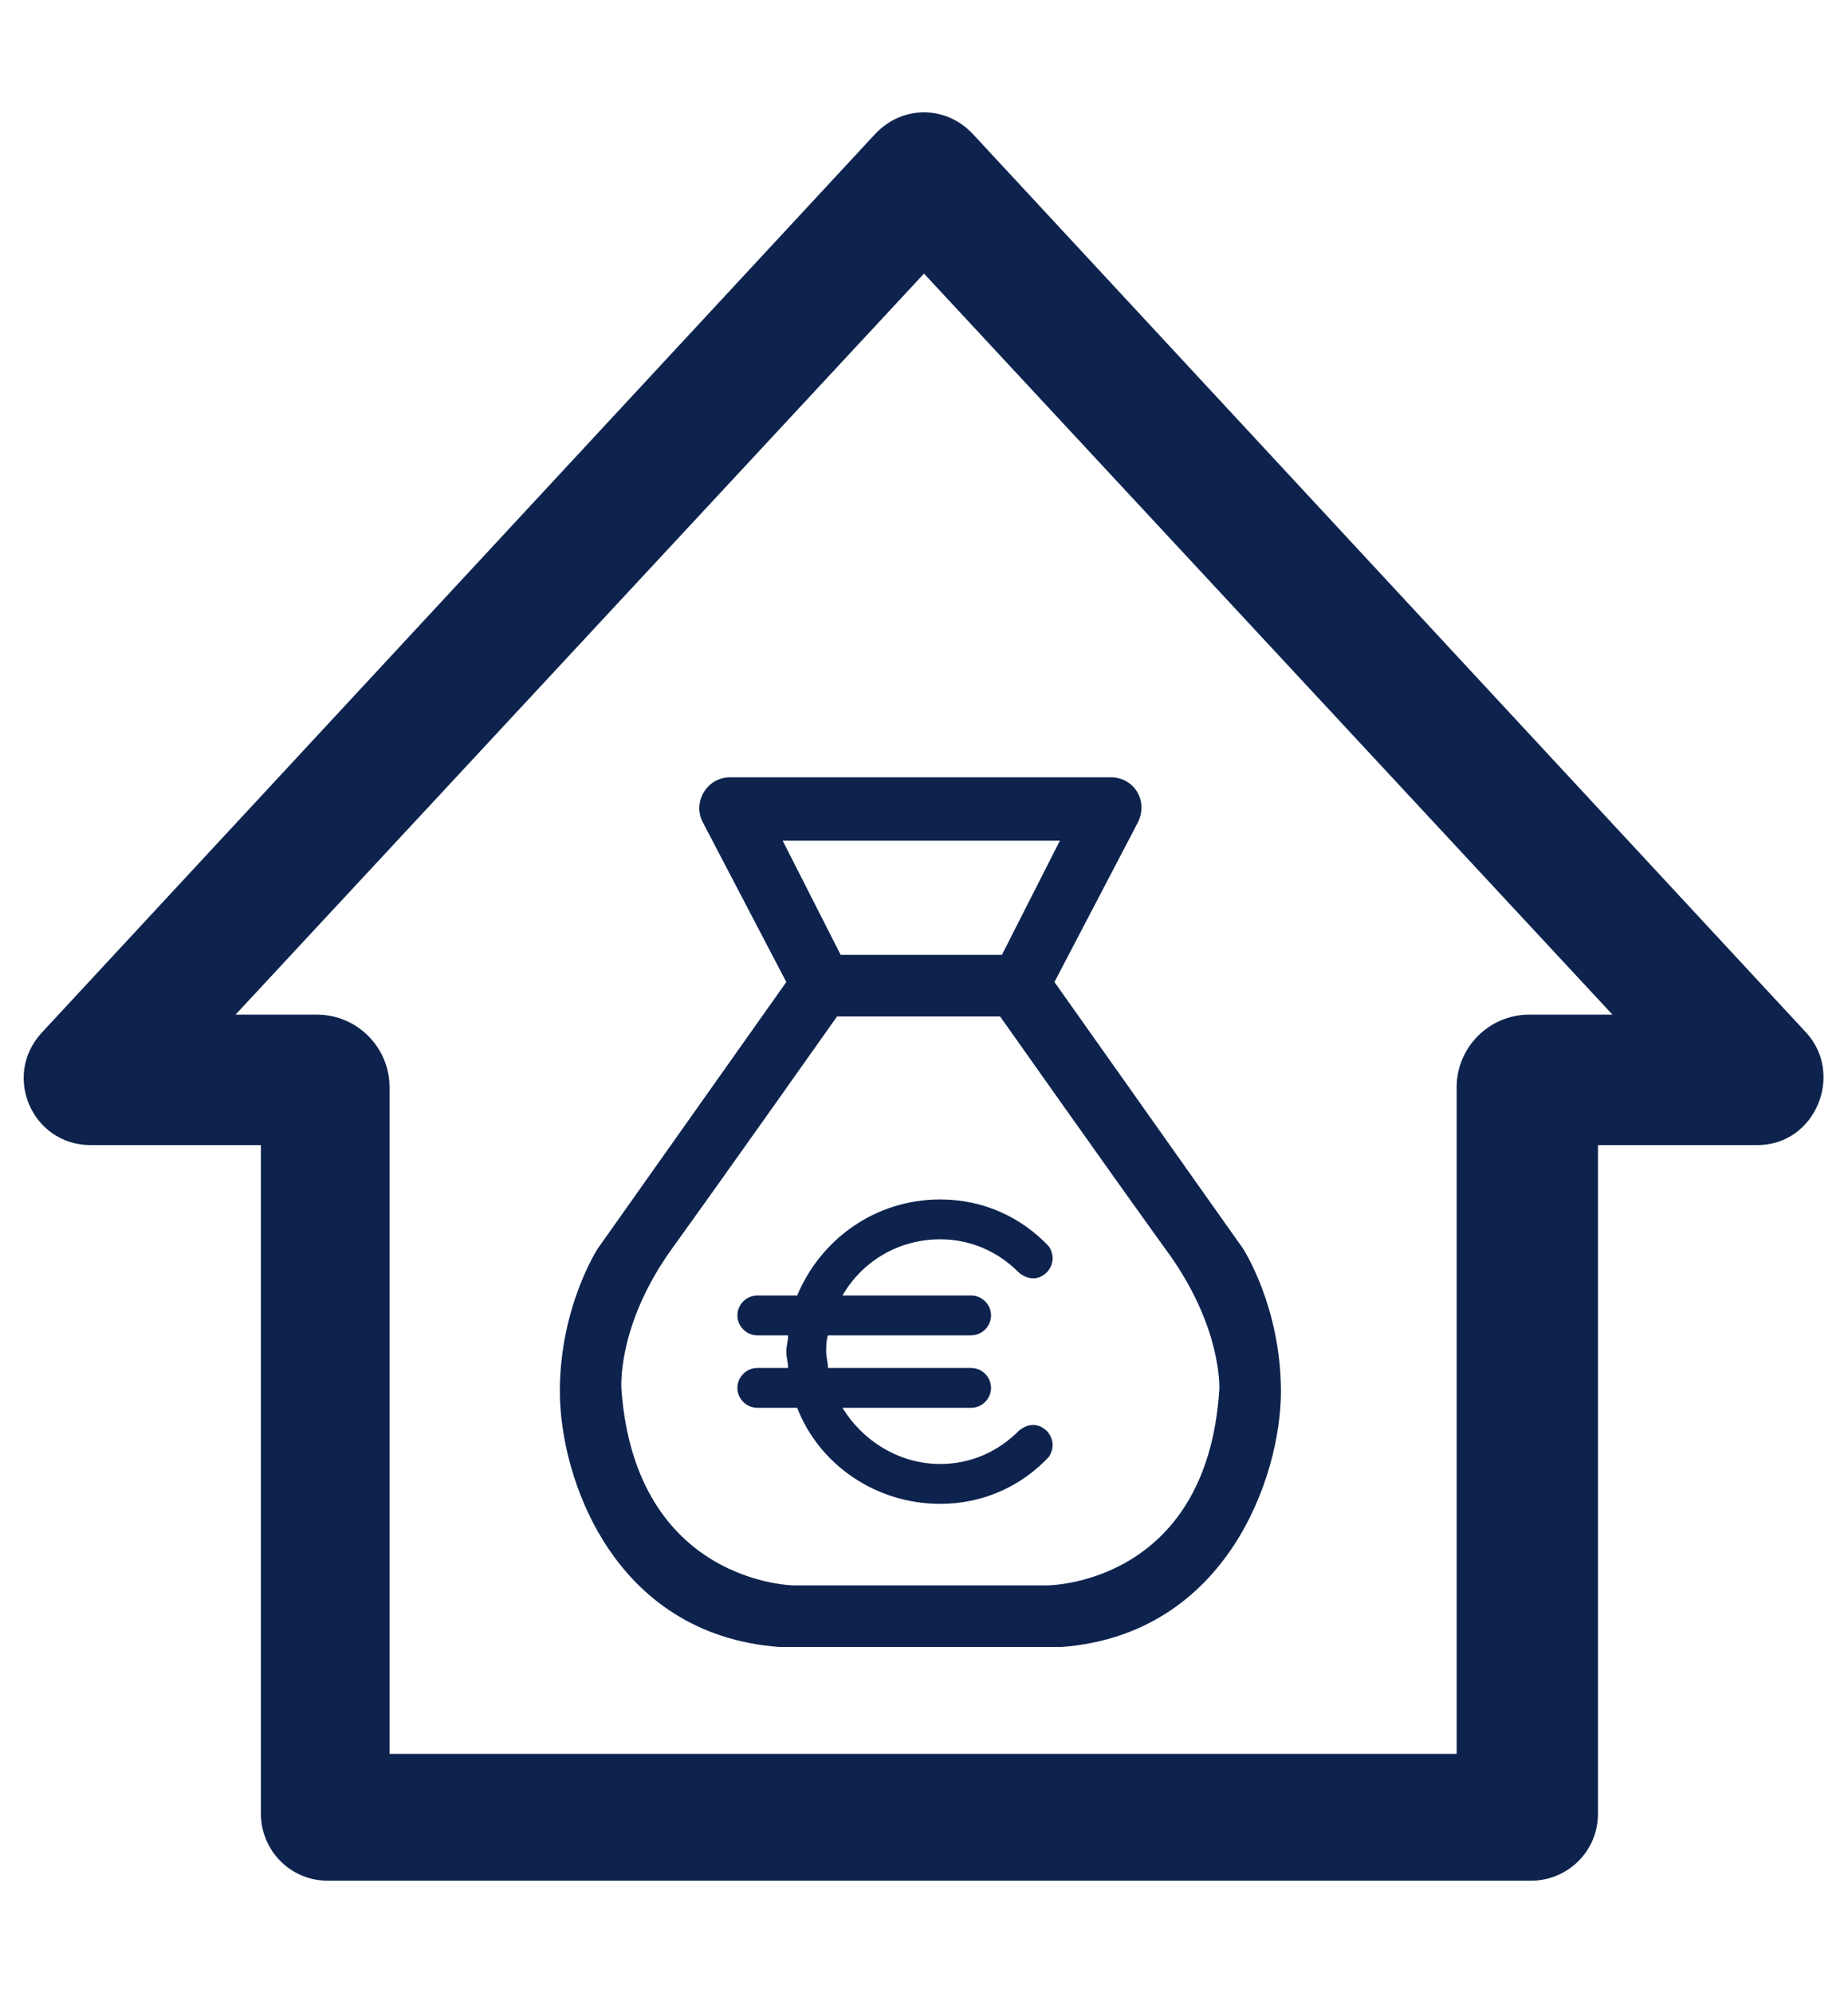
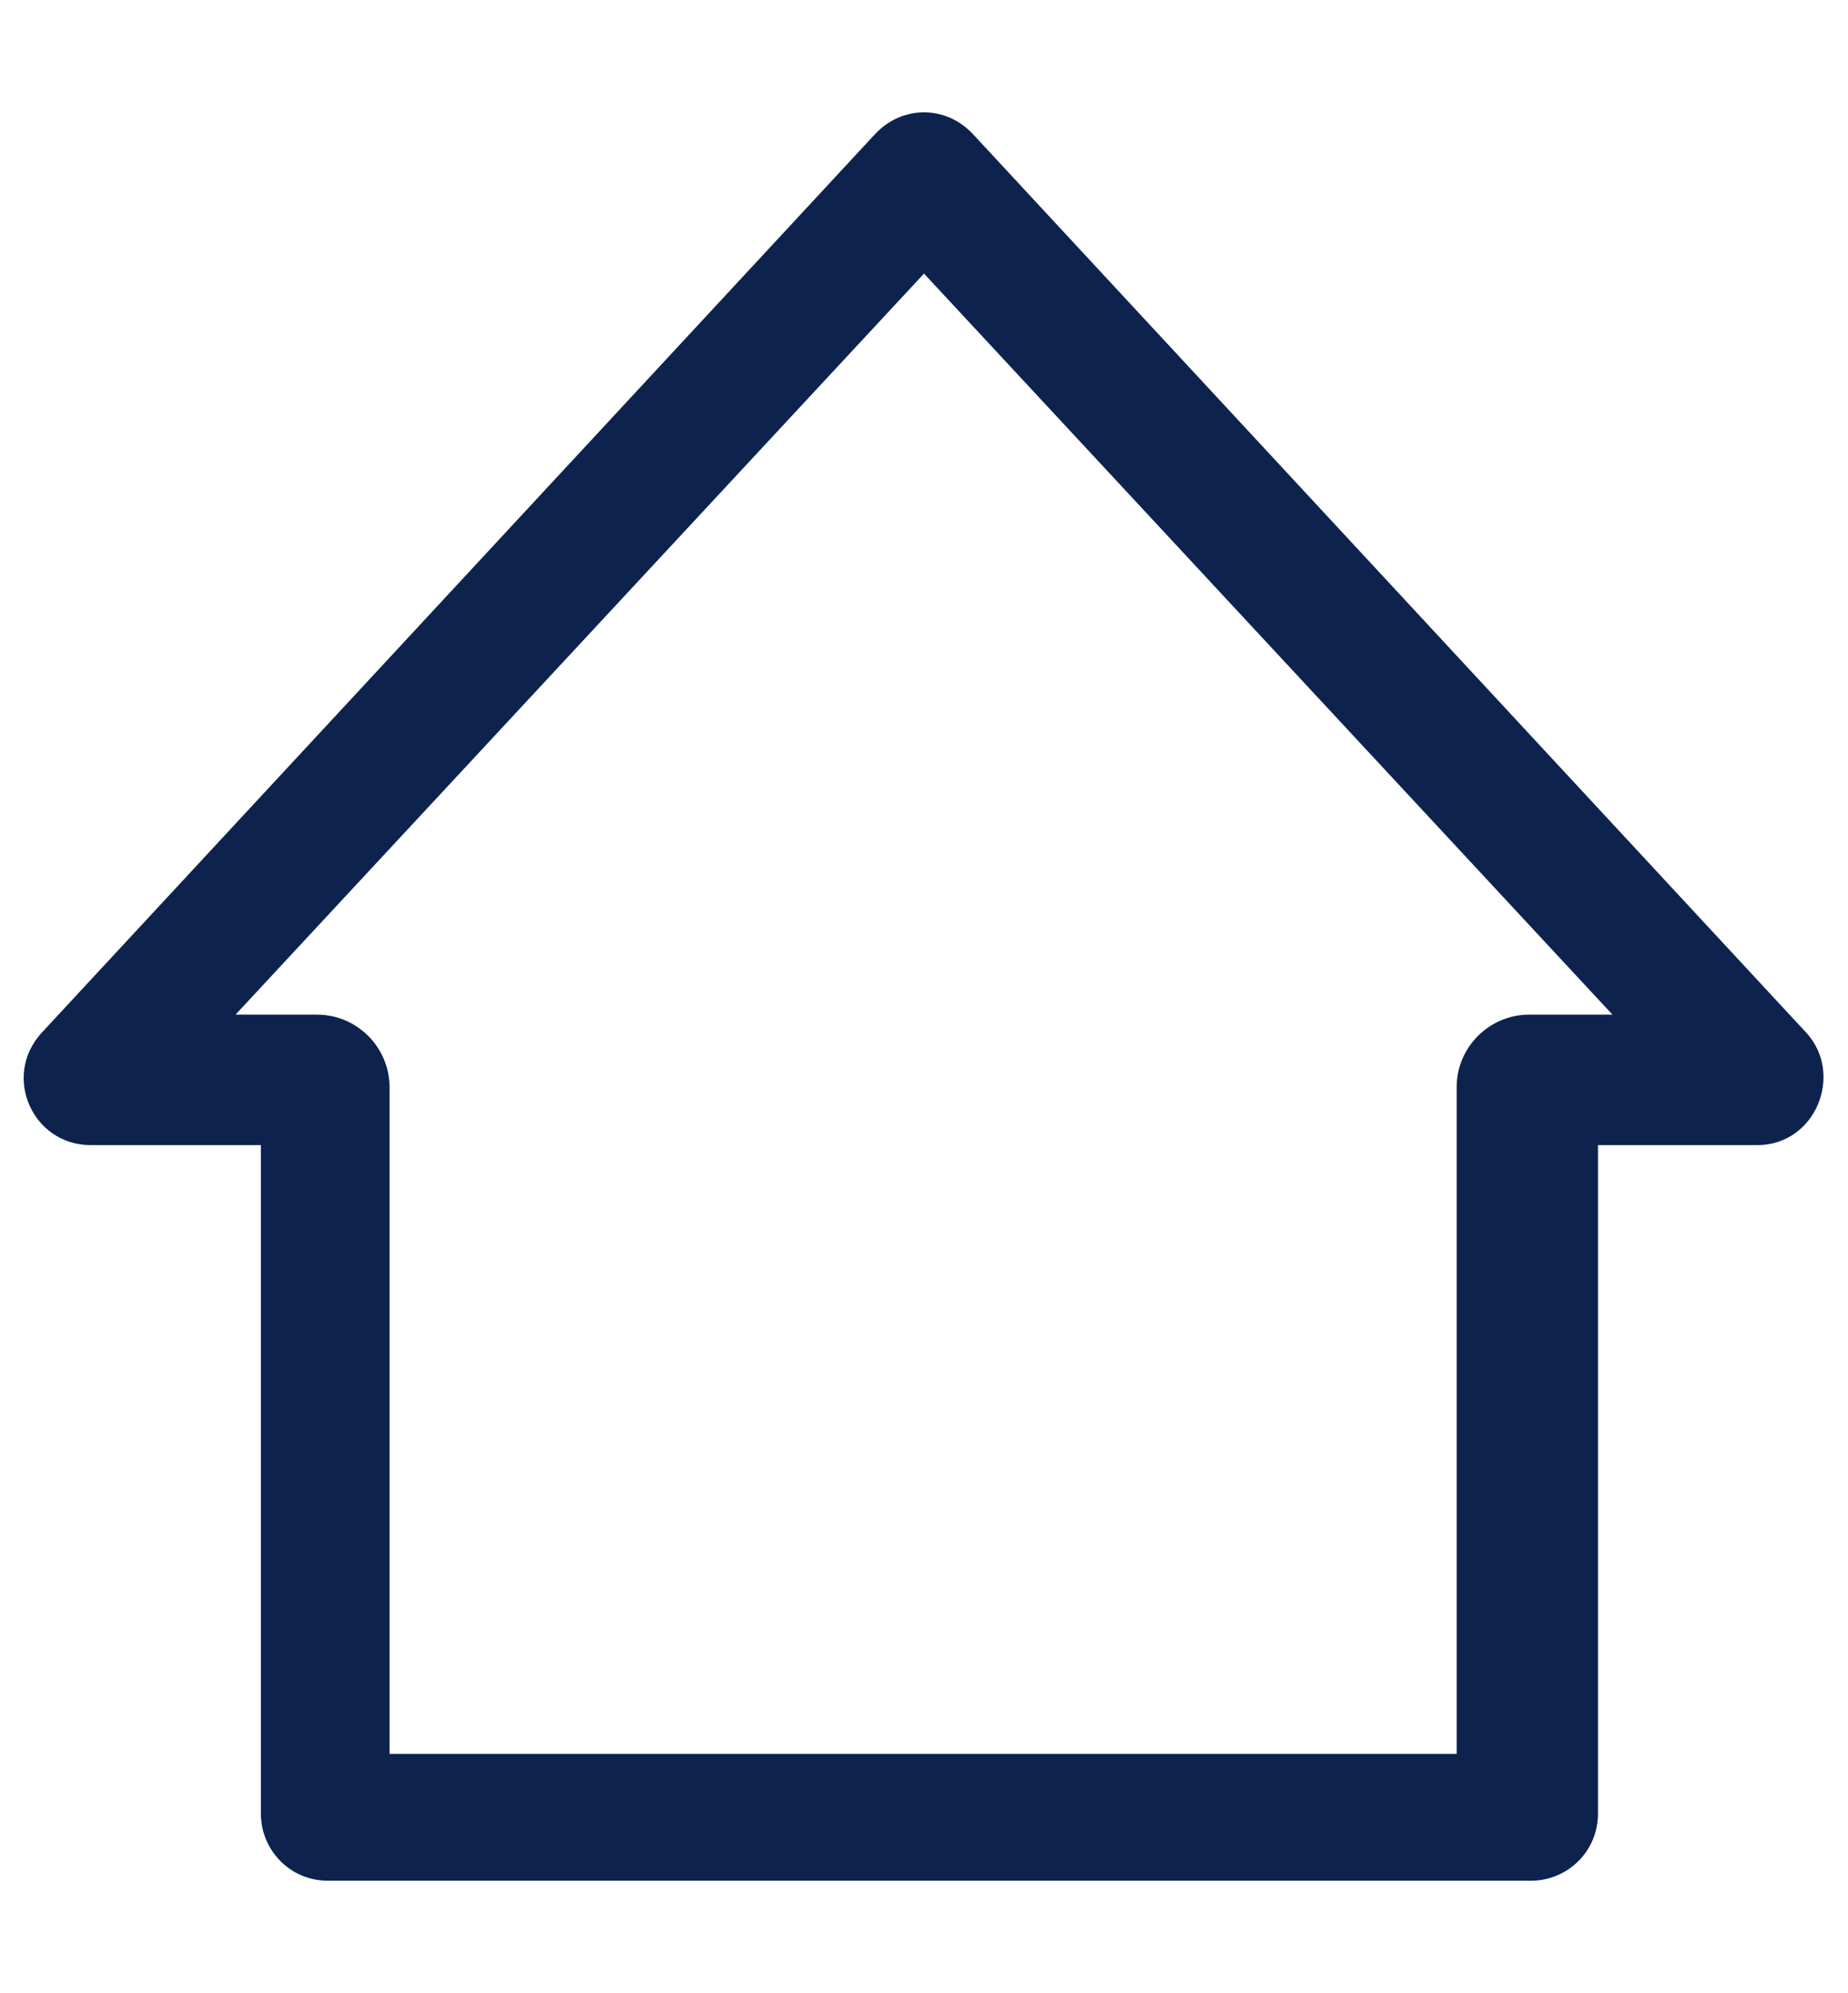
<svg xmlns="http://www.w3.org/2000/svg" version="1.1" id="Laag_1" x="0px" y="0px" viewBox="0 0 102 110" style="enable-background:new 0 0 102 110;" xml:space="preserve">
  <style type="text/css">
	.st0{fill:#0D234E;}
</style>
  <g>
-     <path class="st0" d="M51,101.1" />
-   </g>
+     </g>
  <g>
    <g>
      <path class="st0" d="M99.7,57l-46-49.6c-1.5-1.6-3.9-1.6-5.4,0L2.3,57c-2.2,2.4-0.5,6.2,2.7,6.2h9.4v36.9c0,2,1.6,3.7,3.7,3.7    h66.4c2,0,3.7-1.6,3.7-3.7V63.2H97C100.2,63.2,101.8,59.3,99.7,57z M84.4,56c-2.2,0-4,1.8-4,4v36.8H51H21.5V60c0-2.2-1.8-4-4-4H13    l38-40.9L89,56H84.4z" />
    </g>
  </g>
  <g>
-     <path class="st0" d="M68.6,68.9L58.2,54.2l4.6-8.8c0.6-1.2-0.2-2.5-1.5-2.5H50.8H40.3c-1.3,0-2.1,1.4-1.5,2.5l4.6,8.8L33,68.9   c0,0-2.1,3.2-2.1,7.9c0,4.7,2.9,13.4,12.1,14.1h7.8h7.8c9.1-0.7,12.1-9.4,12.1-14.1C70.7,72.1,68.6,68.9,68.6,68.9z M58.5,46.4   l-3.2,6.3h-8.9l-3.2-6.3H58.5z M67.3,76.7c-0.7,10.8-9.5,10.8-9.5,10.8h-7h-7c0,0-8.7-0.1-9.5-10.8c0,0-0.3-3.5,2.8-7.8   c3.1-4.3,9.1-12.8,9.1-12.8h4.5h4.5c0,0,6,8.5,9.1,12.8C67.5,73.2,67.3,76.7,67.3,76.7z" />
-   </g>
-   <path class="st0" d="M57.8,79c-0.8-0.8-1.6,0-1.6,0c-1.1,1.1-2.6,1.8-4.3,1.8c-2.3,0-4.3-1.3-5.4-3.1h7.1c0.6,0,1.1-0.5,1.1-1.1  s-0.5-1.1-1.1-1.1h-7.9c0-0.3-0.1-0.6-0.1-0.9c0-0.3,0-0.6,0.1-0.9h7.9c0.6,0,1.1-0.5,1.1-1.1c0-0.6-0.5-1.1-1.1-1.1h-7.1  c1.1-1.9,3.1-3.1,5.4-3.1c1.7,0,3.2,0.7,4.3,1.8c0,0,0.8,0.8,1.6,0l0,0c0,0,0.6-0.6,0.1-1.4c-1.5-1.6-3.6-2.6-6-2.6  c-3.6,0-6.6,2.2-7.9,5.3h-2.2c-0.6,0-1.1,0.5-1.1,1.1c0,0.6,0.5,1.1,1.1,1.1h1.7c0,0.3-0.1,0.6-0.1,0.9c0,0.3,0.1,0.6,0.1,0.9h-1.7  c-0.6,0-1.1,0.5-1.1,1.1s0.5,1.1,1.1,1.1H44c1.2,3.1,4.3,5.3,7.9,5.3c2.4,0,4.5-1,6-2.6C58.4,79.6,57.8,79,57.8,79L57.8,79z" />
+     </g>
</svg>